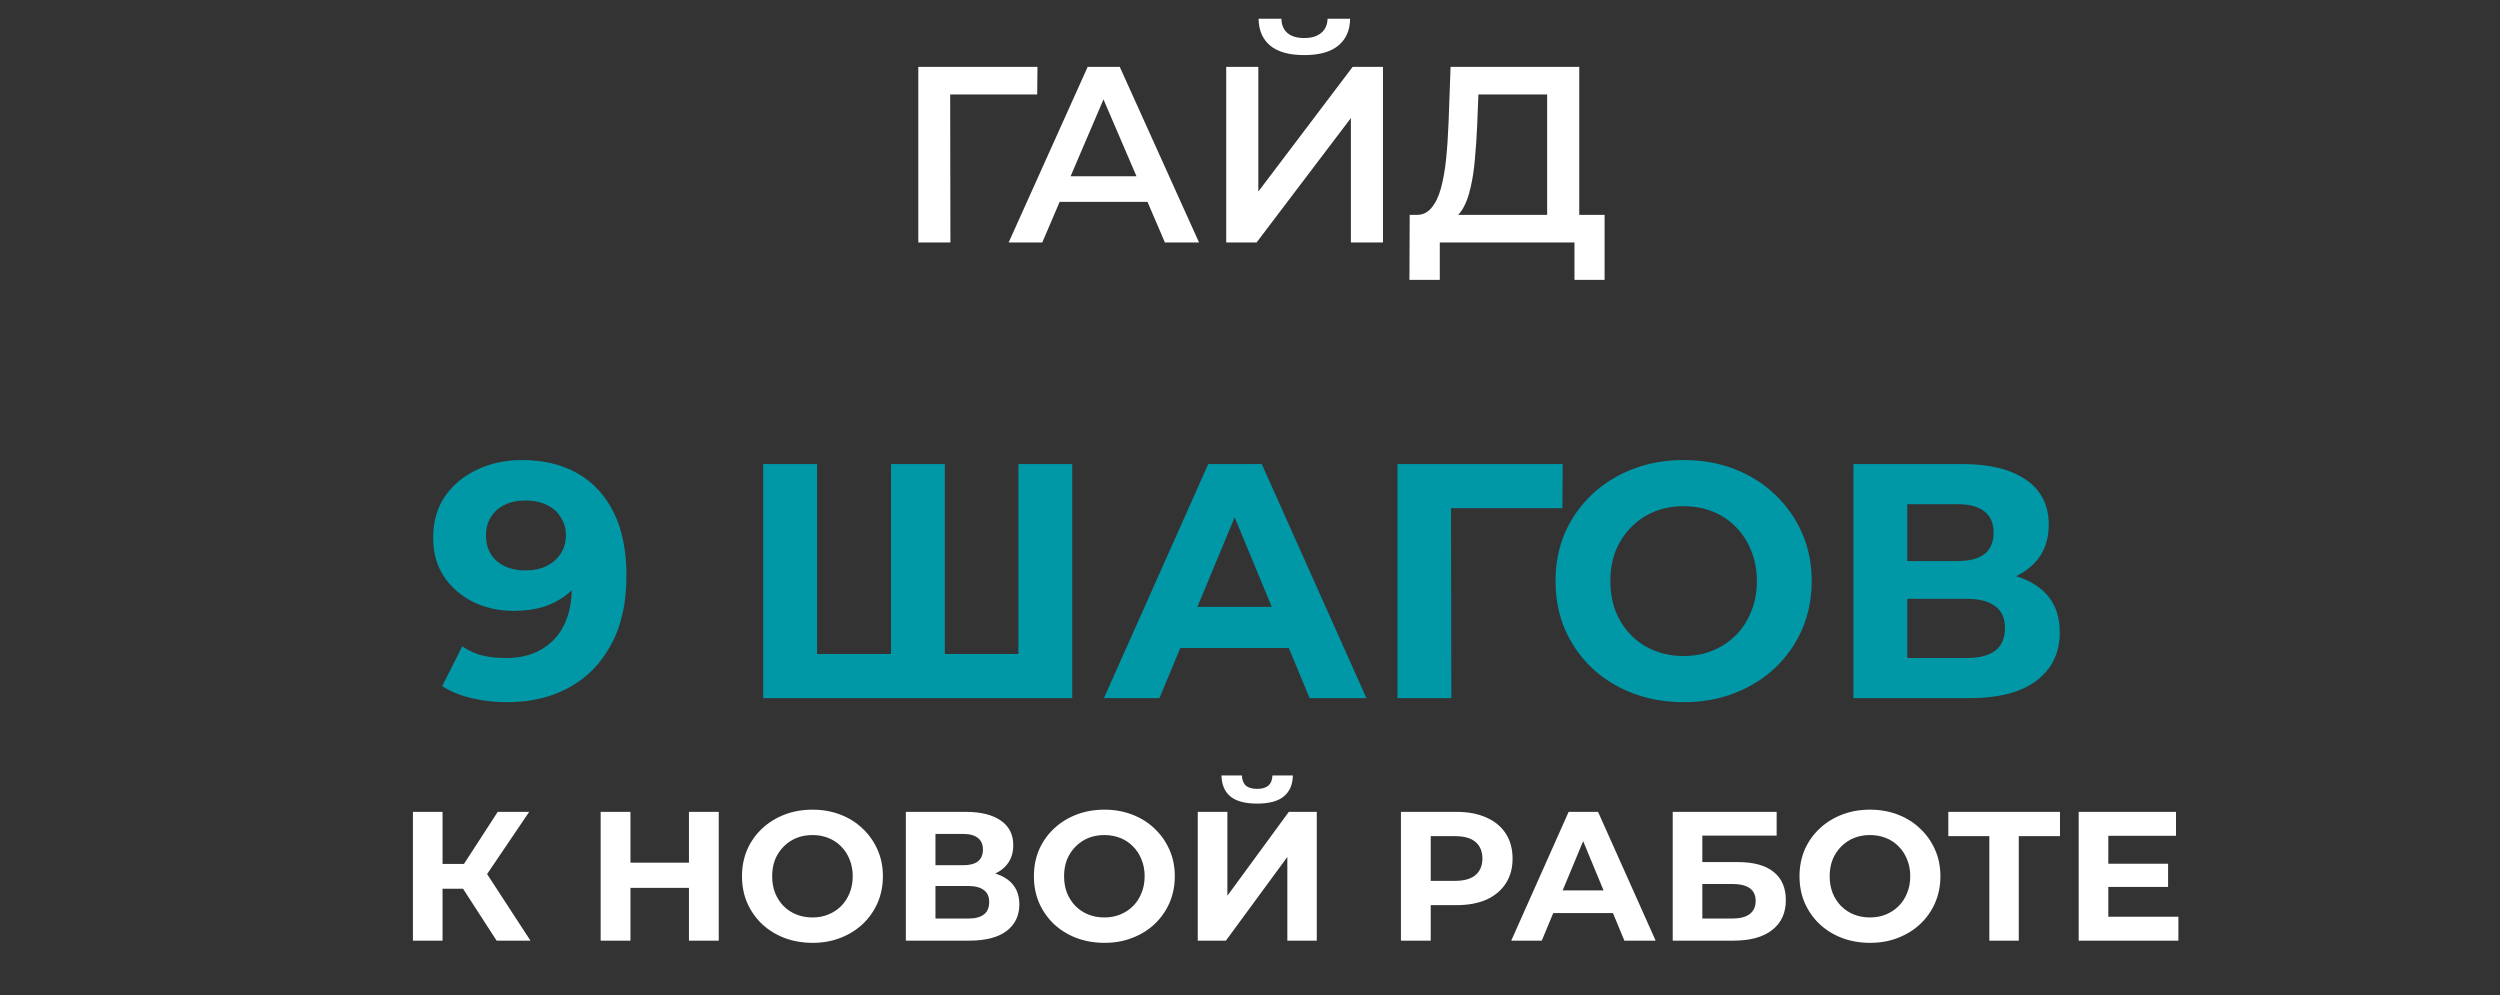
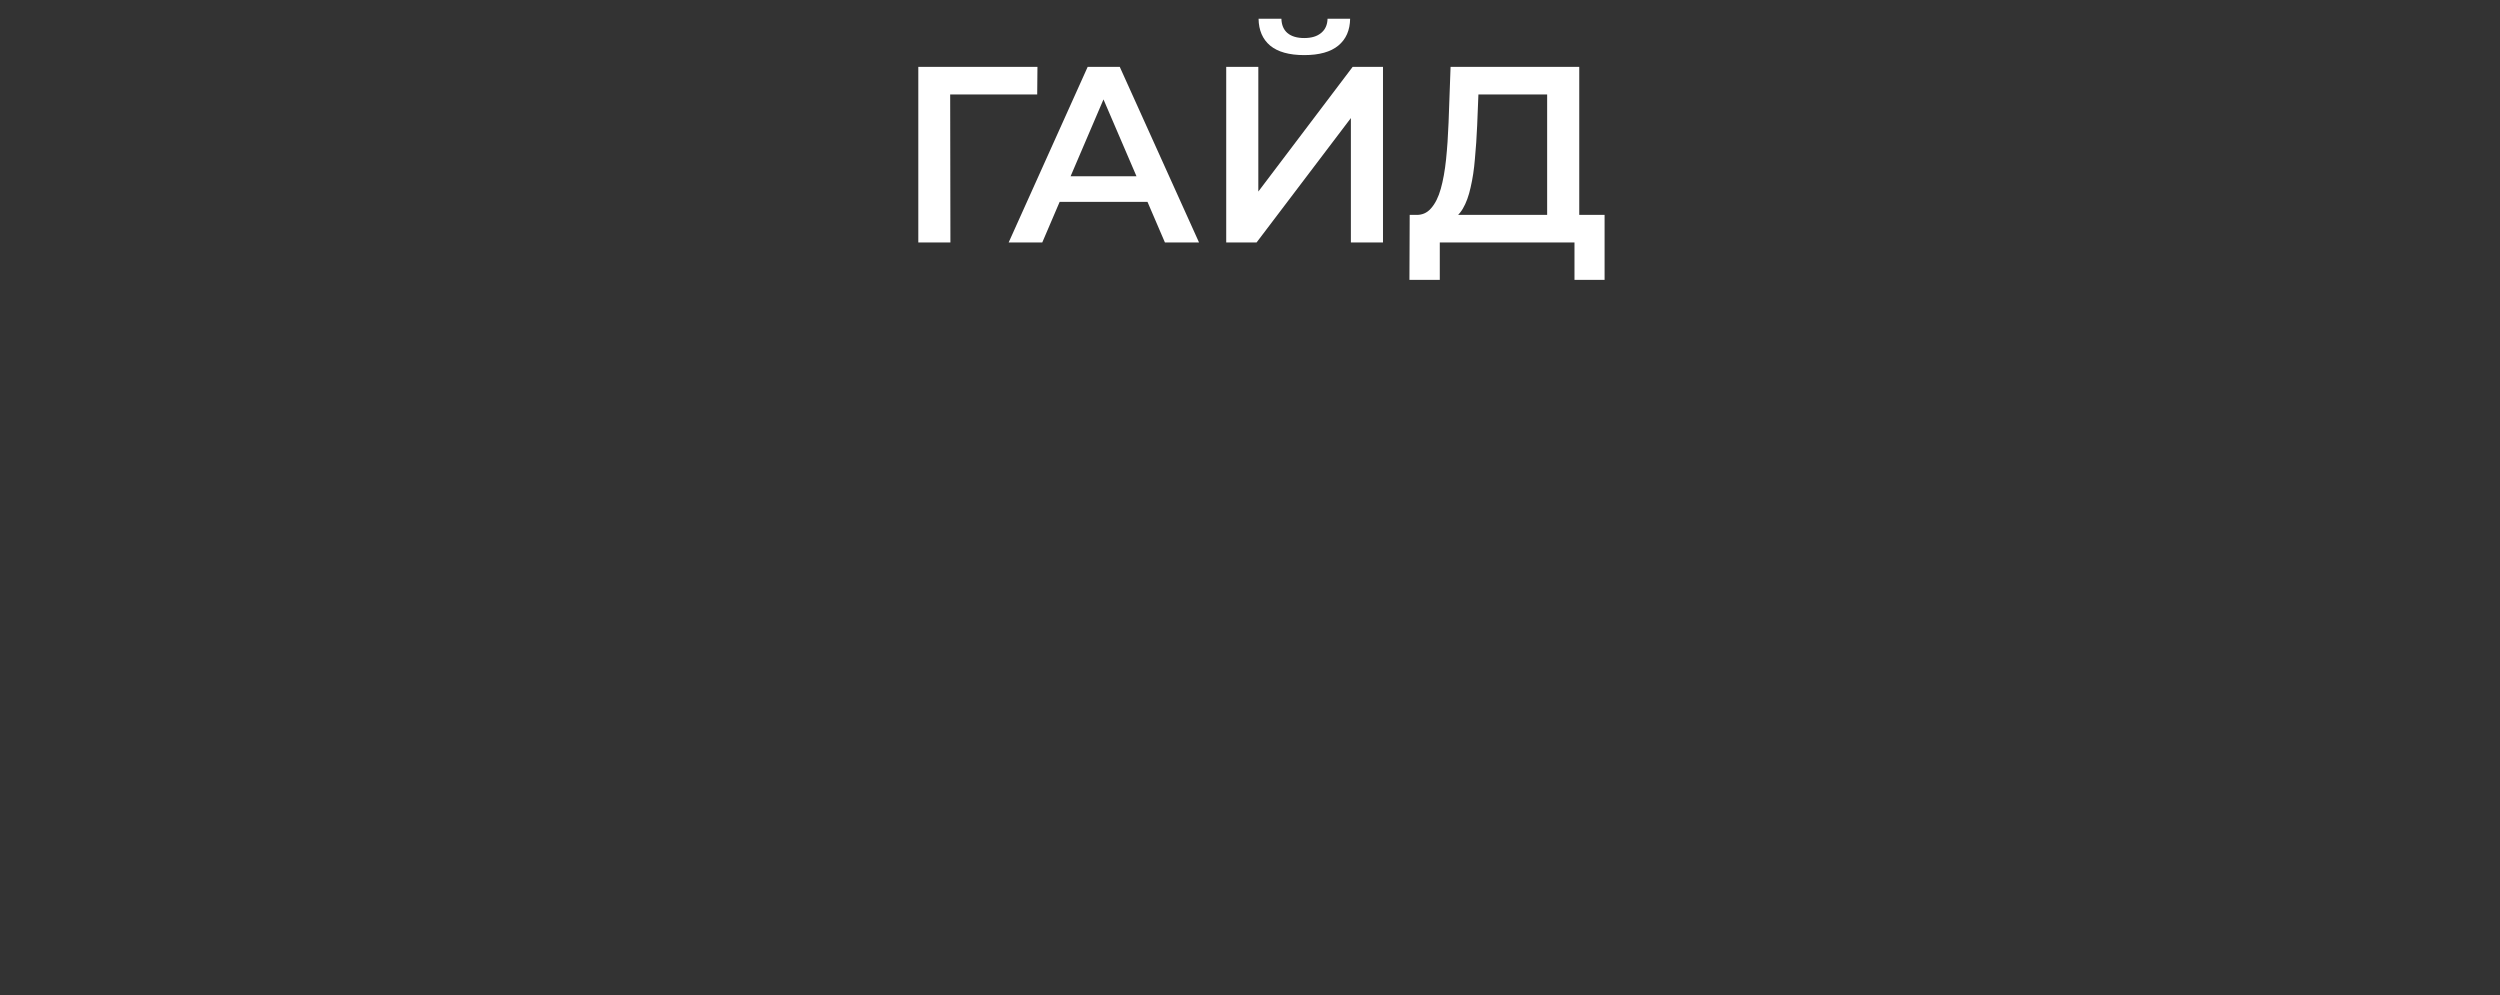
<svg xmlns="http://www.w3.org/2000/svg" width="598" height="238" viewBox="0 0 598 238" fill="none">
  <rect x="0" y="0" width="598" height="238" fill="#333333" stroke="none" />
  <path d="M219.659 58V16H248.159L248.099 22.6H225.479L227.279 20.74L227.339 58H219.659ZM241.27 58L260.17 16H267.85L286.81 58H278.65L262.39 20.14H265.51L249.31 58H241.27ZM249.97 48.28L252.07 42.16H274.75L276.85 48.28H249.97ZM293.311 58V16H300.991V45.82L323.551 16H330.811V58H323.131V28.24L300.571 58H293.311ZM311.971 13.18C308.371 13.18 305.651 12.42 303.811 10.9C302.011 9.38 301.091 7.24 301.051 4.48H306.511C306.551 5.96 307.031 7.1 307.951 7.9C308.911 8.7 310.251 9.1 311.971 9.1C313.691 9.1 315.031 8.7 315.991 7.9C316.991 7.1 317.511 5.96 317.551 4.48H322.951C322.911 7.24 321.971 9.38 320.131 10.9C318.291 12.42 315.571 13.18 311.971 13.18ZM370.077 54.4V22.6H353.637L353.337 30.04C353.217 32.84 353.037 35.5 352.797 38.02C352.597 40.5 352.257 42.76 351.777 44.8C351.337 46.84 350.717 48.54 349.917 49.9C349.117 51.26 348.137 52.16 346.977 52.6L338.577 51.4C340.097 51.48 341.337 50.96 342.297 49.84C343.297 48.72 344.077 47.16 344.637 45.16C345.197 43.16 345.617 40.82 345.897 38.14C346.177 35.42 346.377 32.48 346.497 29.32L346.977 16H377.757V54.4H370.077ZM337.137 66.94L337.197 51.4H383.817V66.94H376.617V58H344.397V66.94H337.137Z" fill="white" />
-   <path d="M124.808 110.04C129.981 110.04 134.434 111.107 138.168 113.24C141.901 115.373 144.781 118.493 146.808 122.6C148.834 126.653 149.848 131.72 149.848 137.8C149.848 144.253 148.621 149.72 146.168 154.2C143.768 158.68 140.434 162.093 136.168 164.44C131.901 166.787 126.941 167.96 121.288 167.96C118.354 167.96 115.528 167.64 112.808 167C110.088 166.36 107.741 165.4 105.768 164.12L110.568 154.6C112.114 155.667 113.768 156.413 115.528 156.84C117.288 157.213 119.128 157.4 121.048 157.4C125.848 157.4 129.661 155.933 132.488 153C135.368 150.067 136.808 145.72 136.808 139.96C136.808 139 136.781 137.933 136.728 136.76C136.674 135.587 136.541 134.413 136.328 133.24L139.848 136.6C138.941 138.68 137.661 140.44 136.008 141.88C134.354 143.267 132.434 144.333 130.248 145.08C128.061 145.773 125.608 146.12 122.888 146.12C119.314 146.12 116.061 145.4 113.128 143.96C110.248 142.52 107.928 140.493 106.168 137.88C104.461 135.267 103.608 132.2 103.608 128.68C103.608 124.84 104.541 121.533 106.408 118.76C108.328 115.987 110.888 113.853 114.088 112.36C117.341 110.813 120.914 110.04 124.808 110.04ZM125.608 119.72C123.741 119.72 122.114 120.067 120.728 120.76C119.341 121.4 118.248 122.36 117.448 123.64C116.648 124.867 116.248 126.333 116.248 128.04C116.248 130.6 117.101 132.653 118.808 134.2C120.568 135.693 122.888 136.44 125.768 136.44C127.634 136.44 129.288 136.093 130.728 135.4C132.221 134.653 133.368 133.64 134.168 132.36C134.968 131.08 135.368 129.64 135.368 128.04C135.368 126.44 134.968 125.027 134.168 123.8C133.421 122.52 132.328 121.533 130.888 120.84C129.448 120.093 127.688 119.72 125.608 119.72ZM216.002 156.44L213.122 159.4V111H226.002V159.4L222.962 156.44H246.642L243.602 159.4V111H256.482V167H182.562V111H195.442V159.4L192.482 156.44H216.002ZM264.054 167L289.014 111H301.814L326.854 167H313.254L292.774 117.56H297.894L277.334 167H264.054ZM276.534 155L279.974 145.16H308.774L312.294 155H276.534ZM334.28 167V111H373.8L373.72 121.56H344.12L347.08 118.6L347.16 167H334.28ZM402.799 167.96C398.372 167.96 394.266 167.24 390.479 165.8C386.746 164.36 383.492 162.333 380.719 159.72C377.999 157.107 375.866 154.04 374.319 150.52C372.826 147 372.079 143.16 372.079 139C372.079 134.84 372.826 131 374.319 127.48C375.866 123.96 378.026 120.893 380.799 118.28C383.572 115.667 386.826 113.64 390.559 112.2C394.292 110.76 398.346 110.04 402.719 110.04C407.146 110.04 411.199 110.76 414.879 112.2C418.612 113.64 421.839 115.667 424.559 118.28C427.332 120.893 429.492 123.96 431.039 127.48C432.586 130.947 433.359 134.787 433.359 139C433.359 143.16 432.586 147.027 431.039 150.6C429.492 154.12 427.332 157.187 424.559 159.8C421.839 162.36 418.612 164.36 414.879 165.8C411.199 167.24 407.172 167.96 402.799 167.96ZM402.719 156.92C405.226 156.92 407.519 156.493 409.599 155.64C411.732 154.787 413.599 153.56 415.199 151.96C416.799 150.36 418.026 148.467 418.879 146.28C419.786 144.093 420.239 141.667 420.239 139C420.239 136.333 419.786 133.907 418.879 131.72C418.026 129.533 416.799 127.64 415.199 126.04C413.652 124.44 411.812 123.213 409.679 122.36C407.546 121.507 405.226 121.08 402.719 121.08C400.212 121.08 397.892 121.507 395.759 122.36C393.679 123.213 391.839 124.44 390.239 126.04C388.639 127.64 387.386 129.533 386.479 131.72C385.626 133.907 385.199 136.333 385.199 139C385.199 141.613 385.626 144.04 386.479 146.28C387.386 148.467 388.612 150.36 390.159 151.96C391.759 153.56 393.626 154.787 395.759 155.64C397.892 156.493 400.212 156.92 402.719 156.92ZM443.343 167V111H469.423C475.929 111 480.996 112.253 484.623 114.76C488.249 117.267 490.063 120.84 490.063 125.48C490.063 130.067 488.356 133.64 484.943 136.2C481.529 138.707 476.996 139.96 471.343 139.96L472.863 136.6C479.156 136.6 484.036 137.853 487.503 140.36C490.969 142.867 492.703 146.493 492.703 151.24C492.703 156.147 490.836 160.013 487.103 162.84C483.423 165.613 478.036 167 470.943 167H443.343ZM456.223 157.4H470.463C473.449 157.4 475.716 156.813 477.263 155.64C478.809 154.467 479.583 152.653 479.583 150.2C479.583 147.853 478.809 146.12 477.263 145C475.716 143.827 473.449 143.24 470.463 143.24H456.223V157.4ZM456.223 134.2H468.303C471.129 134.2 473.263 133.64 474.703 132.52C476.143 131.347 476.863 129.64 476.863 127.4C476.863 125.16 476.143 123.48 474.703 122.36C473.263 121.187 471.129 120.6 468.303 120.6H456.223V134.2Z" fill="#0097A7" />
-   <path d="M118.791 225L109.199 210.172L114.963 206.696L126.887 225H118.791ZM98.771 225V194.2H105.855V225H98.771ZM103.787 212.592V206.652H114.523V212.592H103.787ZM115.623 210.392L109.067 209.6L119.055 194.2H126.579L115.623 210.392ZM164.796 194.2H171.924V225H164.796V194.2ZM150.804 225H143.676V194.2H150.804V225ZM165.324 212.372H150.276V206.344H165.324V212.372ZM194.381 225.528C191.946 225.528 189.687 225.132 187.605 224.34C185.551 223.548 183.762 222.433 182.237 220.996C180.741 219.559 179.567 217.872 178.716 215.936C177.895 214 177.485 211.888 177.485 209.6C177.485 207.312 177.895 205.2 178.716 203.264C179.567 201.328 180.755 199.641 182.28 198.204C183.806 196.767 185.595 195.652 187.649 194.86C189.702 194.068 191.931 193.672 194.337 193.672C196.771 193.672 199.001 194.068 201.025 194.86C203.078 195.652 204.853 196.767 206.349 198.204C207.874 199.641 209.062 201.328 209.913 203.264C210.763 205.171 211.189 207.283 211.189 209.6C211.189 211.888 210.763 214.015 209.913 215.98C209.062 217.916 207.874 219.603 206.349 221.04C204.853 222.448 203.078 223.548 201.025 224.34C199.001 225.132 196.786 225.528 194.381 225.528ZM194.337 219.456C195.715 219.456 196.977 219.221 198.121 218.752C199.294 218.283 200.321 217.608 201.201 216.728C202.081 215.848 202.755 214.807 203.225 213.604C203.723 212.401 203.973 211.067 203.973 209.6C203.973 208.133 203.723 206.799 203.225 205.596C202.755 204.393 202.081 203.352 201.201 202.472C200.35 201.592 199.338 200.917 198.165 200.448C196.991 199.979 195.715 199.744 194.337 199.744C192.958 199.744 191.682 199.979 190.509 200.448C189.365 200.917 188.353 201.592 187.473 202.472C186.593 203.352 185.903 204.393 185.405 205.596C184.935 206.799 184.701 208.133 184.701 209.6C184.701 211.037 184.935 212.372 185.405 213.604C185.903 214.807 186.578 215.848 187.428 216.728C188.308 217.608 189.335 218.283 190.509 218.752C191.682 219.221 192.958 219.456 194.337 219.456ZM216.68 225V194.2H231.024C234.602 194.2 237.389 194.889 239.384 196.268C241.378 197.647 242.376 199.612 242.376 202.164C242.376 204.687 241.437 206.652 239.56 208.06C237.682 209.439 235.189 210.128 232.08 210.128L232.916 208.28C236.377 208.28 239.061 208.969 240.968 210.348C242.874 211.727 243.828 213.721 243.828 216.332C243.828 219.031 242.801 221.157 240.748 222.712C238.724 224.237 235.761 225 231.86 225H216.68ZM223.764 219.72H231.596C233.238 219.72 234.485 219.397 235.336 218.752C236.186 218.107 236.612 217.109 236.612 215.76C236.612 214.469 236.186 213.516 235.336 212.9C234.485 212.255 233.238 211.932 231.596 211.932H223.764V219.72ZM223.764 206.96H230.408C231.962 206.96 233.136 206.652 233.928 206.036C234.72 205.391 235.116 204.452 235.116 203.22C235.116 201.988 234.72 201.064 233.928 200.448C233.136 199.803 231.962 199.48 230.408 199.48H223.764V206.96ZM264.205 225.528C261.77 225.528 259.511 225.132 257.429 224.34C255.375 223.548 253.586 222.433 252.061 220.996C250.565 219.559 249.391 217.872 248.541 215.936C247.719 214 247.309 211.888 247.309 209.6C247.309 207.312 247.719 205.2 248.541 203.264C249.391 201.328 250.579 199.641 252.105 198.204C253.63 196.767 255.419 195.652 257.473 194.86C259.526 194.068 261.755 193.672 264.161 193.672C266.595 193.672 268.825 194.068 270.849 194.86C272.902 195.652 274.677 196.767 276.173 198.204C277.698 199.641 278.886 201.328 279.737 203.264C280.587 205.171 281.013 207.283 281.013 209.6C281.013 211.888 280.587 214.015 279.737 215.98C278.886 217.916 277.698 219.603 276.173 221.04C274.677 222.448 272.902 223.548 270.849 224.34C268.825 225.132 266.61 225.528 264.205 225.528ZM264.161 219.456C265.539 219.456 266.801 219.221 267.945 218.752C269.118 218.283 270.145 217.608 271.025 216.728C271.905 215.848 272.579 214.807 273.049 213.604C273.547 212.401 273.797 211.067 273.797 209.6C273.797 208.133 273.547 206.799 273.049 205.596C272.579 204.393 271.905 203.352 271.025 202.472C270.174 201.592 269.162 200.917 267.989 200.448C266.815 199.979 265.539 199.744 264.161 199.744C262.782 199.744 261.506 199.979 260.333 200.448C259.189 200.917 258.177 201.592 257.297 202.472C256.417 203.352 255.727 204.393 255.229 205.596C254.759 206.799 254.525 208.133 254.525 209.6C254.525 211.037 254.759 212.372 255.229 213.604C255.727 214.807 256.402 215.848 257.253 216.728C258.133 217.608 259.159 218.283 260.333 218.752C261.506 219.221 262.782 219.456 264.161 219.456ZM286.504 225V194.2H293.588V214.264L308.284 194.2H314.972V225H307.932V204.98L293.236 225H286.504ZM300.716 192.22C297.782 192.22 295.626 191.633 294.248 190.46C292.898 189.287 292.209 187.629 292.18 185.488H297.064C297.093 186.544 297.401 187.351 297.988 187.908C298.604 188.436 299.513 188.7 300.716 188.7C301.889 188.7 302.784 188.436 303.4 187.908C304.016 187.351 304.338 186.544 304.368 185.488H309.252C309.222 187.629 308.518 189.287 307.14 190.46C305.761 191.633 303.62 192.22 300.716 192.22ZM335.101 225V194.2H348.433C351.191 194.2 353.567 194.655 355.561 195.564C357.556 196.444 359.096 197.72 360.181 199.392C361.267 201.064 361.809 203.059 361.809 205.376C361.809 207.664 361.267 209.644 360.181 211.316C359.096 212.988 357.556 214.279 355.561 215.188C353.567 216.068 351.191 216.508 348.433 216.508H339.061L342.229 213.296V225H335.101ZM342.229 214.088L339.061 210.7H348.037C350.237 210.7 351.88 210.231 352.965 209.292C354.051 208.353 354.593 207.048 354.593 205.376C354.593 203.675 354.051 202.355 352.965 201.416C351.88 200.477 350.237 200.008 348.037 200.008H339.061L342.229 196.62V214.088ZM361.489 225L375.217 194.2H382.257L396.029 225H388.549L377.285 197.808H380.101L368.793 225H361.489ZM368.353 218.4L370.245 212.988H386.085L388.021 218.4H368.353ZM400.113 225V194.2H424.973V199.876H407.197V206.212H415.733C419.458 206.212 422.289 206.989 424.225 208.544C426.19 210.099 427.173 212.357 427.173 215.32C427.173 218.371 426.088 220.747 423.917 222.448C421.746 224.149 418.681 225 414.721 225H400.113ZM407.197 219.72H414.325C416.144 219.72 417.537 219.368 418.505 218.664C419.473 217.931 419.957 216.875 419.957 215.496C419.957 212.797 418.08 211.448 414.325 211.448H407.197V219.72ZM447.338 225.528C444.903 225.528 442.644 225.132 440.562 224.34C438.508 223.548 436.719 222.433 435.194 220.996C433.698 219.559 432.524 217.872 431.674 215.936C430.852 214 430.442 211.888 430.442 209.6C430.442 207.312 430.852 205.2 431.674 203.264C432.524 201.328 433.712 199.641 435.238 198.204C436.763 196.767 438.552 195.652 440.606 194.86C442.659 194.068 444.888 193.672 447.294 193.672C449.728 193.672 451.958 194.068 453.982 194.86C456.035 195.652 457.81 196.767 459.306 198.204C460.831 199.641 462.019 201.328 462.87 203.264C463.72 205.171 464.146 207.283 464.146 209.6C464.146 211.888 463.72 214.015 462.87 215.98C462.019 217.916 460.831 219.603 459.306 221.04C457.81 222.448 456.035 223.548 453.982 224.34C451.958 225.132 449.743 225.528 447.338 225.528ZM447.294 219.456C448.672 219.456 449.934 219.221 451.078 218.752C452.251 218.283 453.278 217.608 454.158 216.728C455.038 215.848 455.712 214.807 456.182 213.604C456.68 212.401 456.93 211.067 456.93 209.6C456.93 208.133 456.68 206.799 456.182 205.596C455.712 204.393 455.038 203.352 454.158 202.472C453.307 201.592 452.295 200.917 451.122 200.448C449.948 199.979 448.672 199.744 447.294 199.744C445.915 199.744 444.639 199.979 443.466 200.448C442.322 200.917 441.31 201.592 440.43 202.472C439.55 203.352 438.86 204.393 438.362 205.596C437.892 206.799 437.658 208.133 437.658 209.6C437.658 211.037 437.892 212.372 438.362 213.604C438.86 214.807 439.535 215.848 440.386 216.728C441.266 217.608 442.292 218.283 443.466 218.752C444.639 219.221 445.915 219.456 447.294 219.456ZM475.851 225V198.38L477.479 200.008H466.039V194.2H492.747V200.008H481.307L482.891 198.38V225H475.851ZM503.779 206.608H518.607V212.152H503.779V206.608ZM504.307 219.28H521.071V225H497.223V194.2H520.499V199.92H504.307V219.28Z" fill="white" />
</svg>